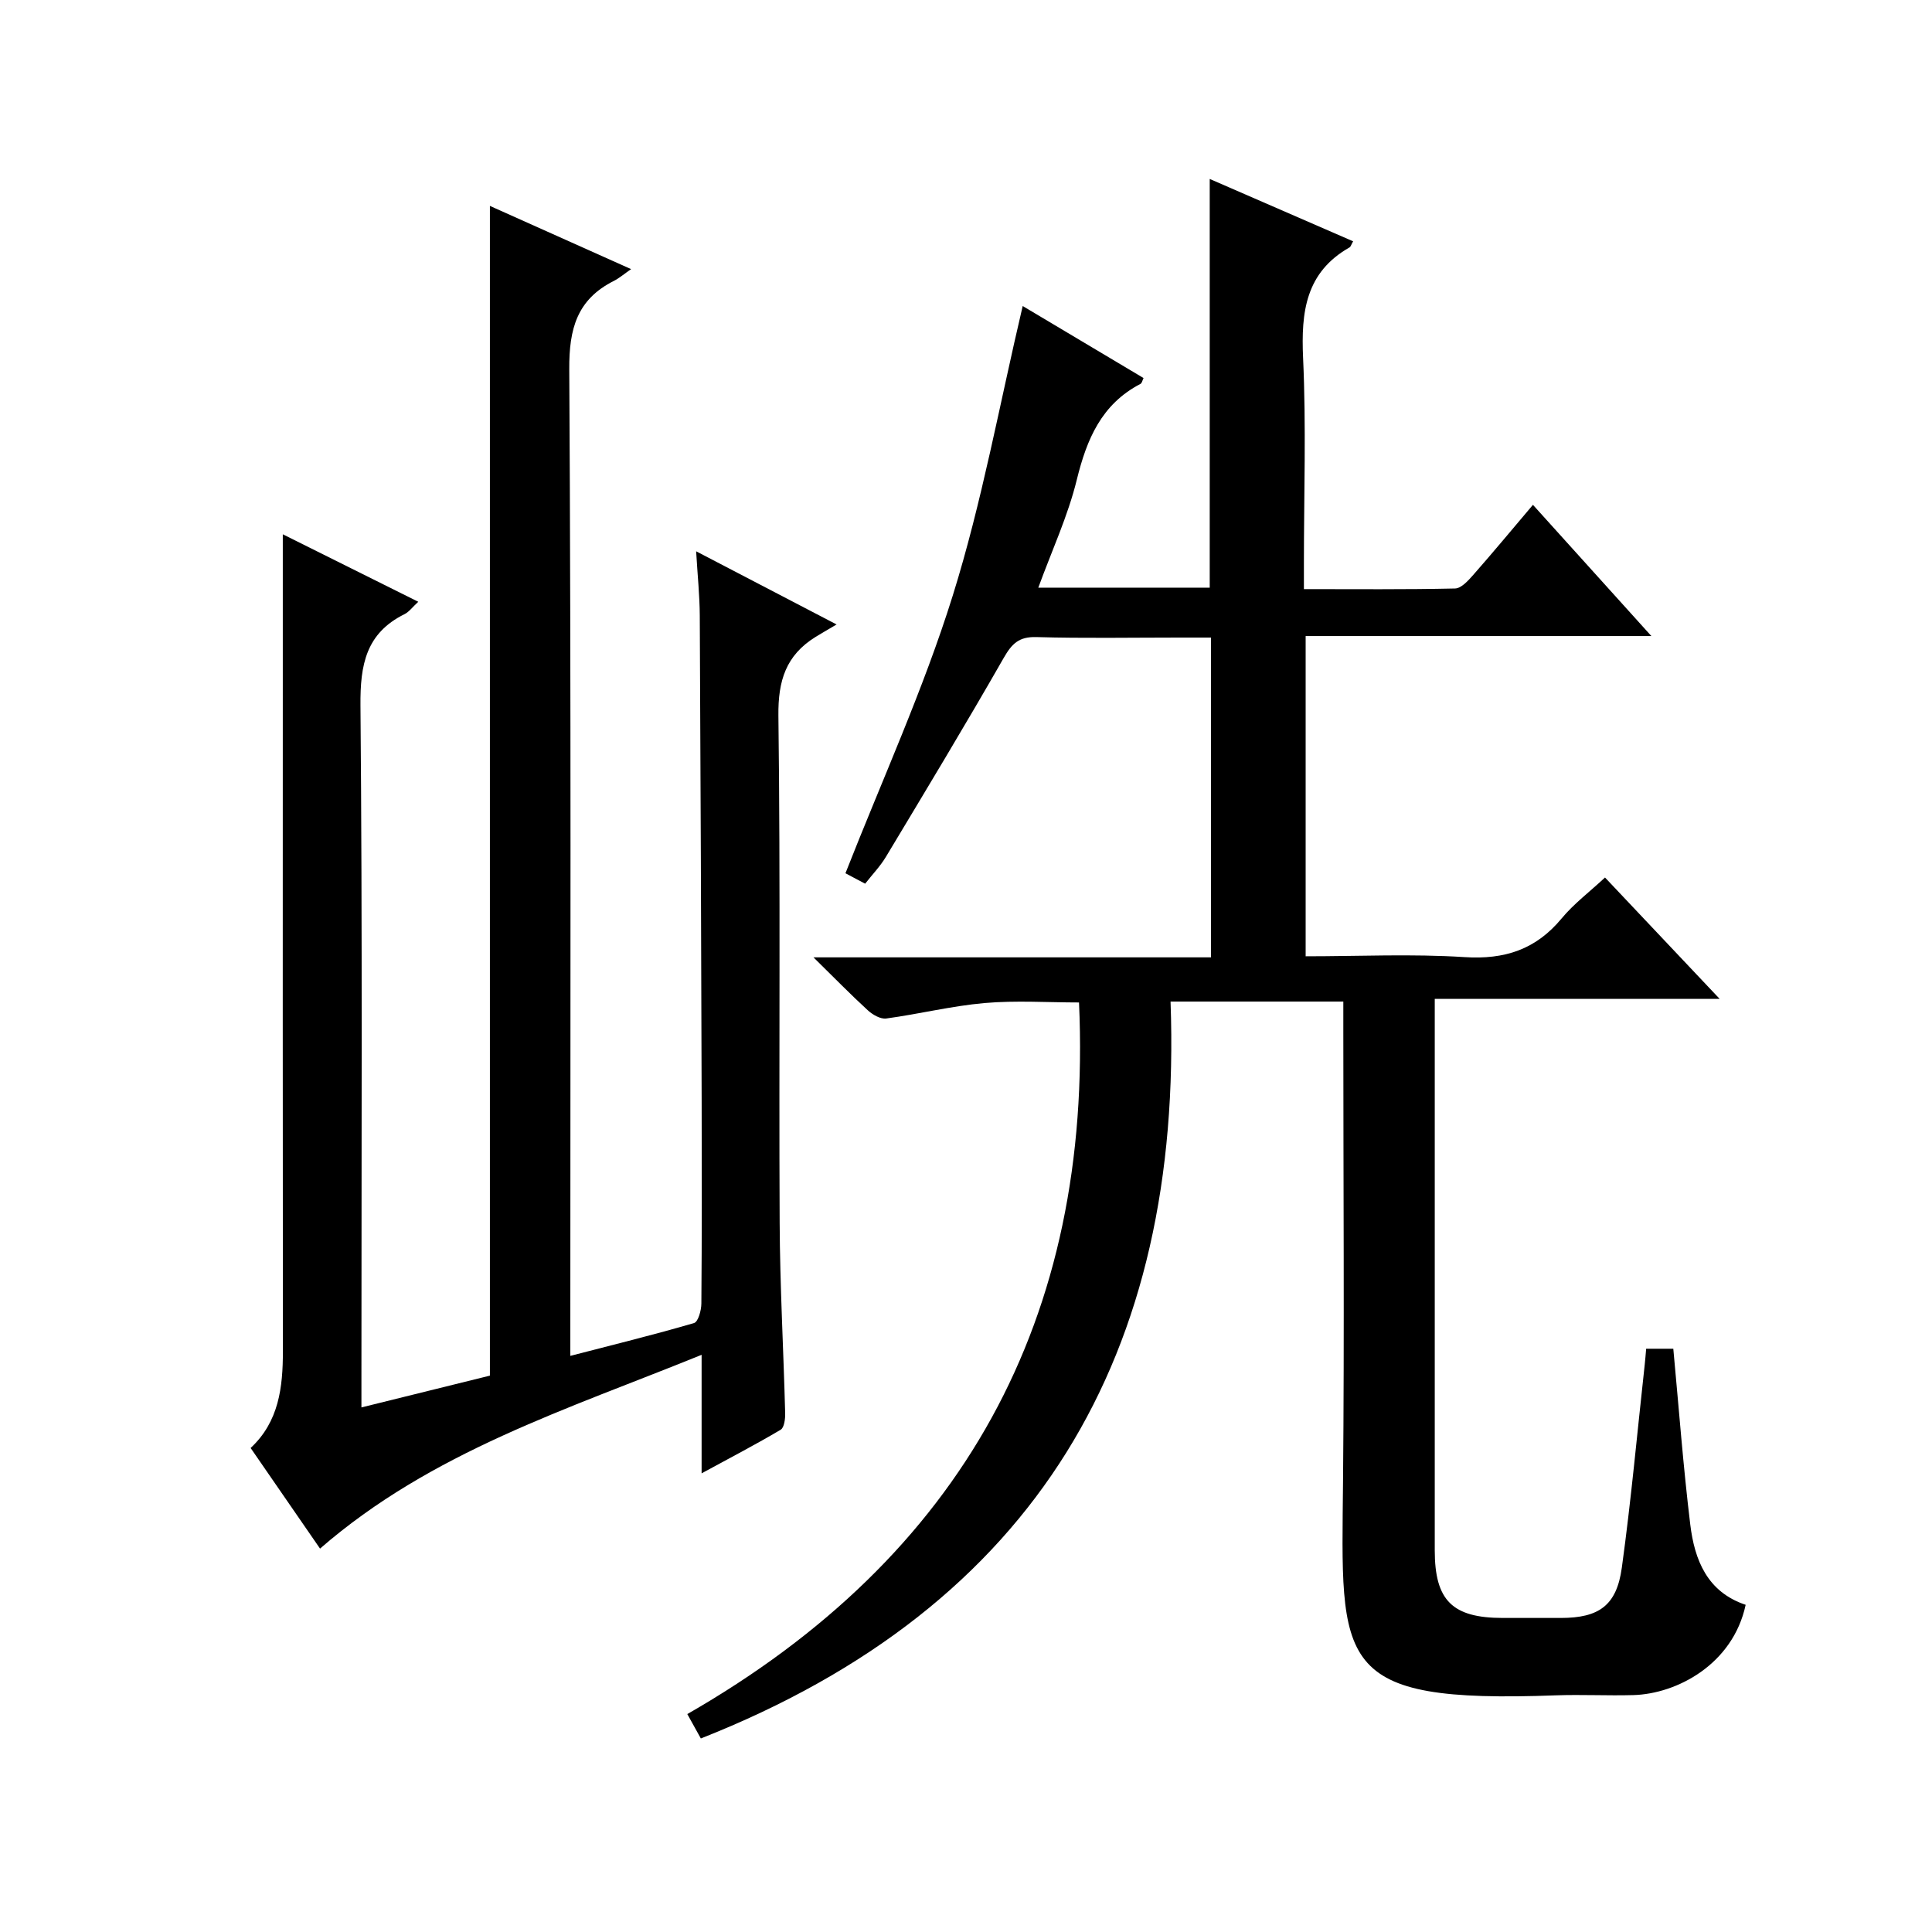
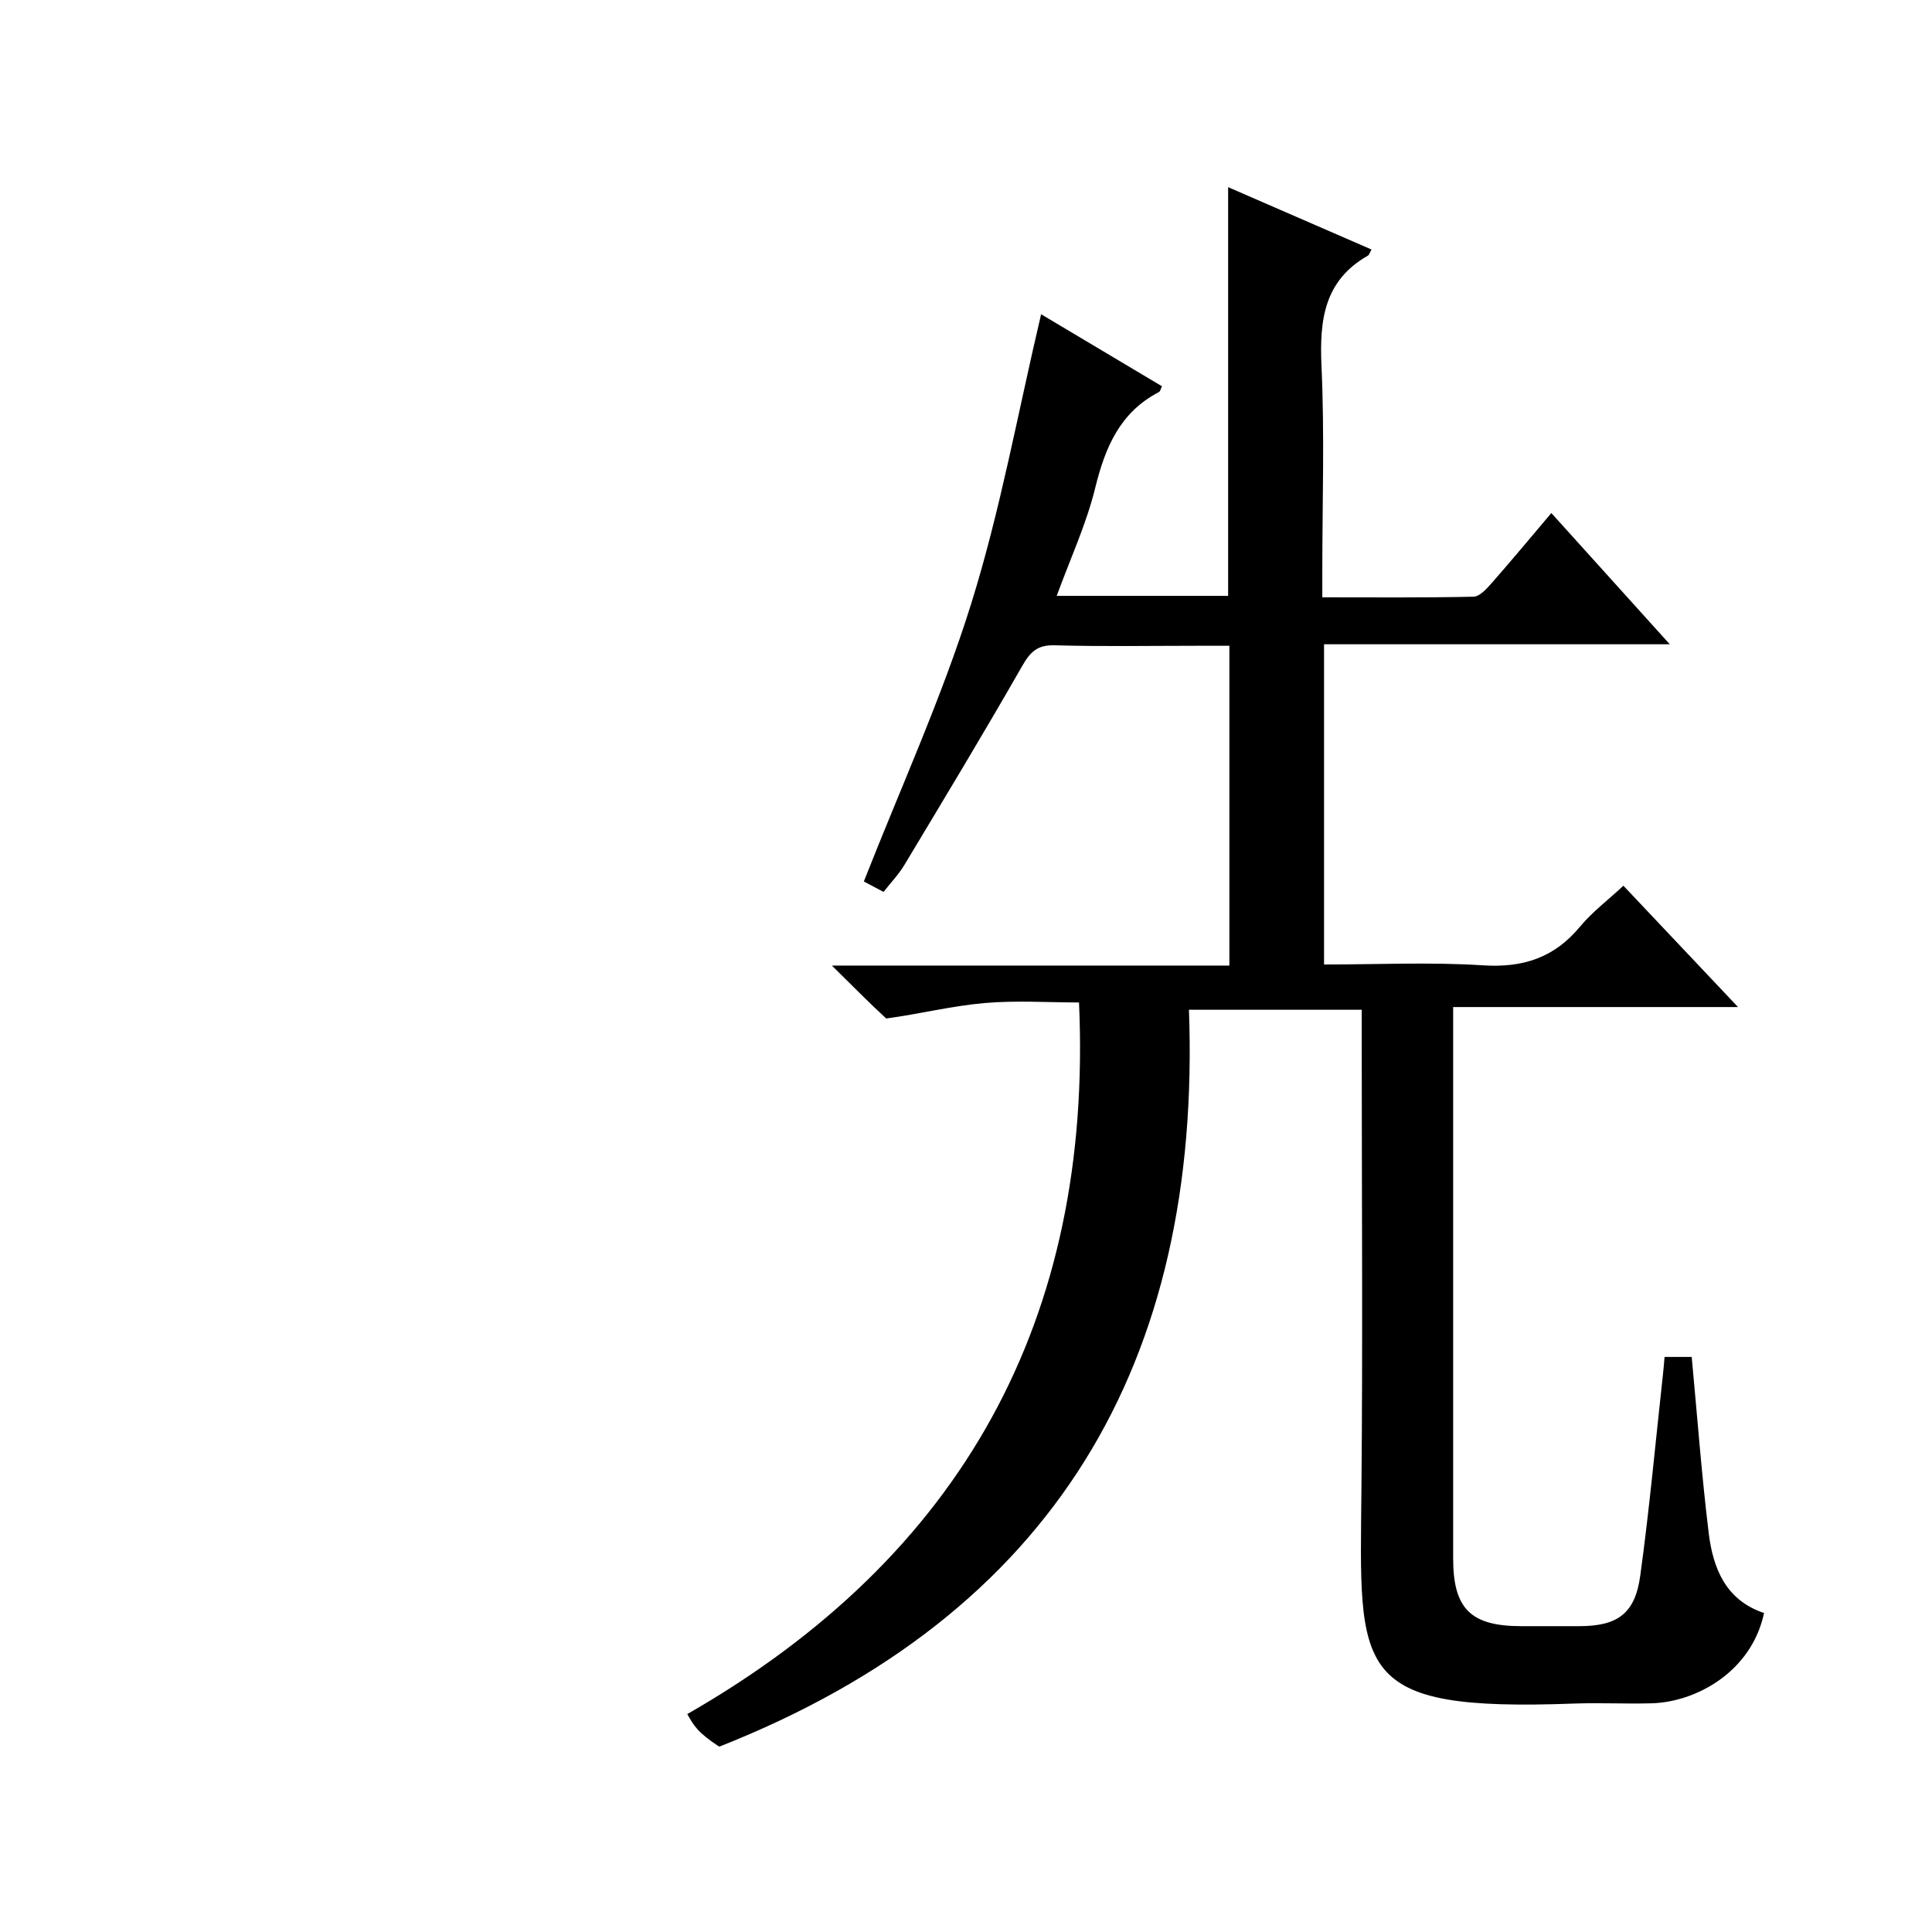
<svg xmlns="http://www.w3.org/2000/svg" version="1.1" id="ZDIC" x="0px" y="0px" viewBox="0 0 400 400" style="enable-background:new 0 0 400 400;" xml:space="preserve">
  <g>
-     <path d="M142.3,354.88c57.01-32.69,84-81.83,81.1-147.33c-6.46,0-13.06-0.45-19.57,0.12c-6.82,0.6-13.55,2.28-20.35,3.2   c-1.19,0.16-2.82-0.79-3.81-1.7c-3.56-3.26-6.93-6.72-11.25-10.96c28.06,0,55.03,0,82.3,0c0-22.24,0-43.83,0-66.21   c-2.18,0-4.43,0-6.68,0c-9.83,0-19.67,0.18-29.49-0.1c-3.59-0.1-5.05,1.36-6.74,4.31c-7.92,13.85-16.17,27.51-24.39,41.19   c-1.17,1.95-2.8,3.64-4.3,5.56c-1.84-0.98-3.4-1.8-4.08-2.16c7.6-19.36,16.14-38.03,22.21-57.47c6.08-19.45,9.7-39.68,14.49-59.97   c7.65,4.56,16.27,9.69,25.02,14.91c-0.24,0.48-0.33,1.05-0.64,1.21c-8.06,4.2-11.11,11.42-13.18,19.84   c-1.84,7.52-5.17,14.67-7.97,22.35c11.93,0,23.63,0,35.49,0c0-28.07,0-56.13,0-84.62c9.82,4.27,19.73,8.58,29.69,12.91   c-0.41,0.71-0.5,1.13-0.74,1.26c-9.1,5.17-10.05,13.37-9.62,22.88c0.65,14.13,0.17,28.32,0.17,42.48c0,1.62,0,3.25,0,5.39   c10.74,0,21.02,0.1,31.3-0.13c1.28-0.03,2.72-1.63,3.75-2.8c4.06-4.61,7.98-9.34,12.37-14.52c8.12,8.99,15.98,17.7,24.52,27.17   c-24.29,0-47.76,0-71.58,0c0,22.31,0,44.02,0,66.3c11.01,0,21.99-0.53,32.89,0.17c8.33,0.54,14.78-1.58,20.11-8.01   c2.52-3.04,5.76-5.47,8.98-8.47c7.85,8.31,15.44,16.34,23.73,25.12c-20.08,0-39.14,0-58.98,0c0,2.18,0,3.93,0,5.68   c0,36.16-0.01,72.32,0,108.48c0,10.42,3.64,14.02,14.12,14.02c4,0,8,0.01,12,0c7.86-0.01,11.53-2.55,12.61-10.4   c1.93-13.99,3.2-28.08,4.75-42.13c0.11-0.98,0.18-1.97,0.29-3.21c2.01,0,3.92,0,5.62,0c1.15,12.29,2.05,24.37,3.51,36.39   c0.89,7.34,3.5,13.97,11.47,16.63c-2.65,12.34-14.26,18.44-23.25,18.69c-5.33,0.15-10.67-0.14-15.99,0.05   c-46.31,1.72-44.47-6.4-44.12-44.31c0.29-30.99,0.06-61.99,0.06-92.98c0-1.99,0-3.98,0-6.35c-11.77,0-23.3,0-35.77,0   c2.63,72.92-27.7,125.14-97.25,152.57C144.41,358.69,143.57,357.17,142.3,354.88z" />
-     <path d="M66.26,320.62c-4.71-6.83-9.43-13.67-14.37-20.83c5.86-5.45,6.68-12.56,6.68-20.04c-0.05-45.83-0.02-91.65-0.02-137.48   c0-10.48,0-20.95,0-31.65c8.65,4.31,18.13,9.03,28.05,13.97c-1.2,1.1-1.9,2.09-2.86,2.57c-7.97,3.95-9.18,10.47-9.11,18.86   c0.41,46.16,0.2,92.32,0.2,138.48c0,1.97,0,3.95,0,6.89c9.35-2.31,18.11-4.48,26.6-6.58c0-80.77,0-161.05,0-242.18   c9.43,4.22,18.79,8.41,29.23,13.09c-1.47,1.02-2.45,1.87-3.57,2.44c-7.62,3.84-9.28,9.89-9.23,18.28   c0.39,65.82,0.22,131.64,0.22,197.47c0,1.97,0,3.94,0,6.81c8.95-2.32,17.34-4.38,25.62-6.8c0.85-0.25,1.5-2.63,1.51-4.02   c0.11-14,0.1-28,0.06-41.99c-0.1-33.49-0.21-66.98-0.39-100.47c-0.02-4.15-0.46-8.29-0.75-13.3c9.49,4.94,18.49,9.63,29.08,15.15   c-1.85,1.1-3.14,1.82-4.39,2.6c-6.08,3.78-7.75,9.02-7.66,16.28c0.44,34.99,0.09,69.99,0.26,104.98   c0.06,13.15,0.8,26.29,1.14,39.44c0.03,1.16-0.19,2.98-0.93,3.42c-5.07,3.01-10.31,5.73-16.37,9.03c0-8.62,0-16.16,0-24.54   C117.45,291.81,89.35,300.56,66.26,320.62z" />
+     <path d="M142.3,354.88c57.01-32.69,84-81.83,81.1-147.33c-6.46,0-13.06-0.45-19.57,0.12c-6.82,0.6-13.55,2.28-20.35,3.2   c-3.56-3.26-6.93-6.72-11.25-10.96c28.06,0,55.03,0,82.3,0c0-22.24,0-43.83,0-66.21   c-2.18,0-4.43,0-6.68,0c-9.83,0-19.67,0.18-29.49-0.1c-3.59-0.1-5.05,1.36-6.74,4.31c-7.92,13.85-16.17,27.51-24.39,41.19   c-1.17,1.95-2.8,3.64-4.3,5.56c-1.84-0.98-3.4-1.8-4.08-2.16c7.6-19.36,16.14-38.03,22.21-57.47c6.08-19.45,9.7-39.68,14.49-59.97   c7.65,4.56,16.27,9.69,25.02,14.91c-0.24,0.48-0.33,1.05-0.64,1.21c-8.06,4.2-11.11,11.42-13.18,19.84   c-1.84,7.52-5.17,14.67-7.97,22.35c11.93,0,23.63,0,35.49,0c0-28.07,0-56.13,0-84.62c9.82,4.27,19.73,8.58,29.69,12.91   c-0.41,0.71-0.5,1.13-0.74,1.26c-9.1,5.17-10.05,13.37-9.62,22.88c0.65,14.13,0.17,28.32,0.17,42.48c0,1.62,0,3.25,0,5.39   c10.74,0,21.02,0.1,31.3-0.13c1.28-0.03,2.72-1.63,3.75-2.8c4.06-4.61,7.98-9.34,12.37-14.52c8.12,8.99,15.98,17.7,24.52,27.17   c-24.29,0-47.76,0-71.58,0c0,22.31,0,44.02,0,66.3c11.01,0,21.99-0.53,32.89,0.17c8.33,0.54,14.78-1.58,20.11-8.01   c2.52-3.04,5.76-5.47,8.98-8.47c7.85,8.31,15.44,16.34,23.73,25.12c-20.08,0-39.14,0-58.98,0c0,2.18,0,3.93,0,5.68   c0,36.16-0.01,72.32,0,108.48c0,10.42,3.64,14.02,14.12,14.02c4,0,8,0.01,12,0c7.86-0.01,11.53-2.55,12.61-10.4   c1.93-13.99,3.2-28.08,4.75-42.13c0.11-0.98,0.18-1.97,0.29-3.21c2.01,0,3.92,0,5.62,0c1.15,12.29,2.05,24.37,3.51,36.39   c0.89,7.34,3.5,13.97,11.47,16.63c-2.65,12.34-14.26,18.44-23.25,18.69c-5.33,0.15-10.67-0.14-15.99,0.05   c-46.31,1.72-44.47-6.4-44.12-44.31c0.29-30.99,0.06-61.99,0.06-92.98c0-1.99,0-3.98,0-6.35c-11.77,0-23.3,0-35.77,0   c2.63,72.92-27.7,125.14-97.25,152.57C144.41,358.69,143.57,357.17,142.3,354.88z" />
  </g>
</svg>